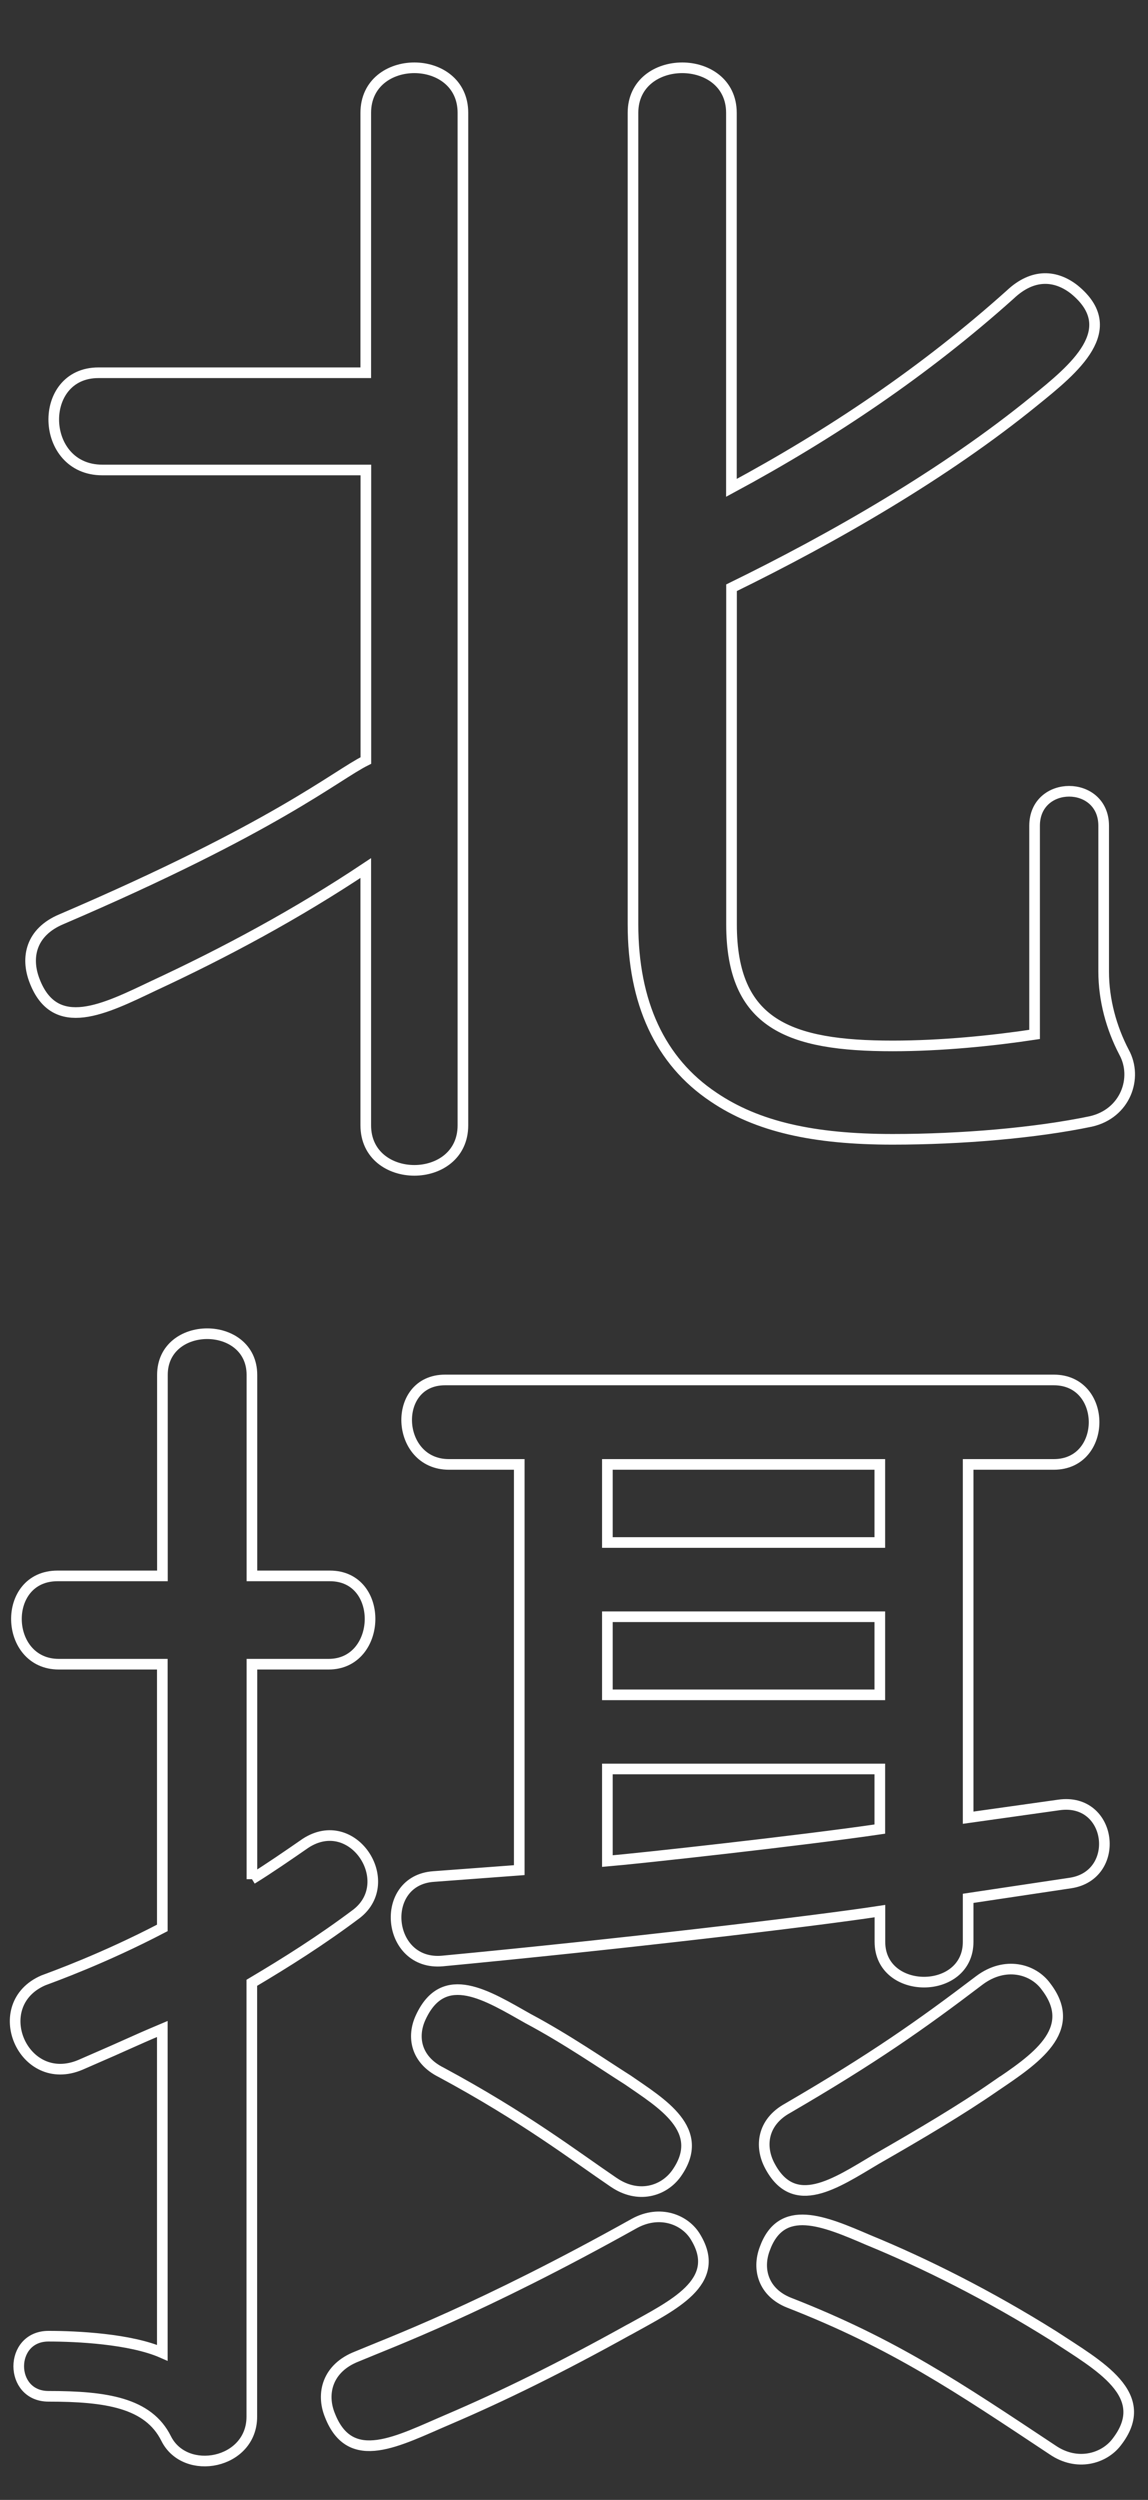
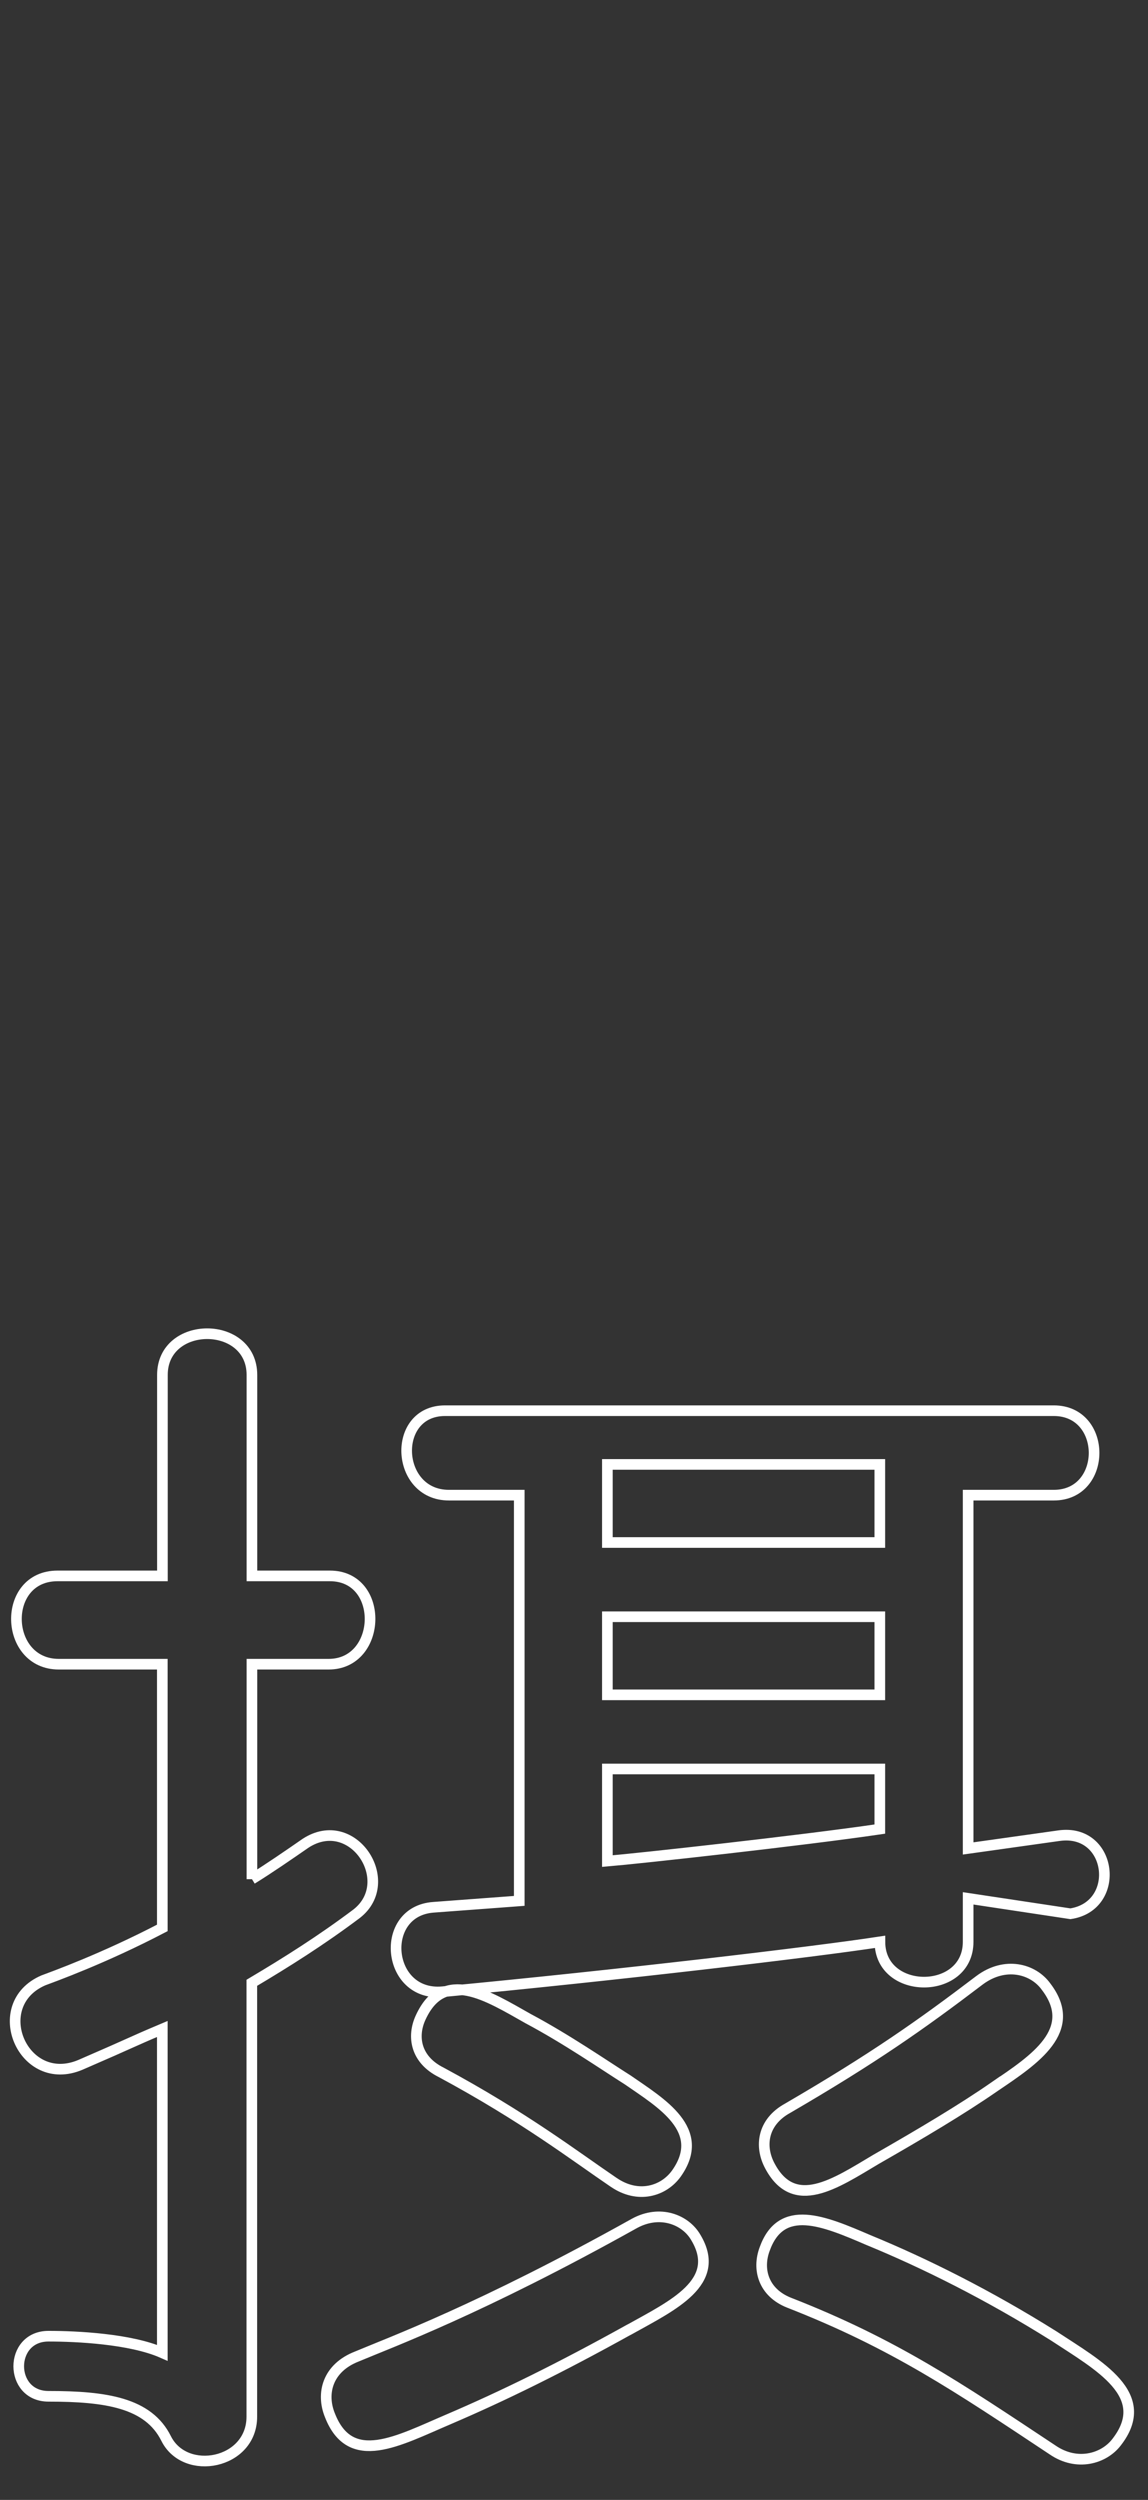
<svg xmlns="http://www.w3.org/2000/svg" height="235" viewBox="0 0 108 235" width="108">
  <rect x="0" y="0" width="108" height="235" fill="#333333" stroke="none" />
  <g fill="none">
-     <path d="m43.55 105.78c0 5.65-9.14 5.65-9.14 0v-24.18c-6.5 4.33-13.23 7.94-19.97 11.07-4.57 2.17-9.26 4.57-11.19-.48-.84-2.17-.36-4.57 2.53-5.78 20.21-8.66 25.75-13.48 28.64-14.92v-27.31h-24.8c-5.9 0-6.14-9.14-.36-9.14h25.15v-24.43c0-5.65 9.14-5.65 9.14 0zm60.28-14.44c0 2.65.72 5.29 1.92 7.58 1.32 2.41.12 5.77-3.13 6.5-5.17 1.08-12.15 1.68-18.65 1.68-7.46 0-12.75-1.2-16.84-3.97-5.05-3.37-7.58-8.9-7.58-16.24v-76.28c0-5.65 9.26-5.65 9.26 0v35.25c9.38-5.05 18.17-10.95 26.23-18.17 2.17-2.05 4.33-1.8 6.02-.48 4.57 3.73 0 7.46-3.73 10.47-8.42 6.86-18.89 12.87-28.51 17.57v31.64c0 9.38 5.41 11.43 15.16 11.43 4.57 0 9.38-.48 13.35-1.08v-19.61c0-4.33 6.5-4.33 6.5 0v13.72z" stroke="#fff" stroke-miterlimit="10" />
-     <path d="m23.7 176.64c1.56-.96 3.49-2.29 5.05-3.37 4.45-2.89 8.66 3.61 4.81 6.62-3.37 2.53-6.62 4.57-9.87 6.5v40.79c0 4.45-6.26 5.65-8.06 2.05-1.68-3.37-5.66-3.97-11.07-3.97-3.73 0-3.73-5.65 0-5.65 2.65 0 7.7.24 10.71 1.56v-30.44c-3.13 1.32-2.41 1.08-7.7 3.37-5.41 2.29-8.78-5.65-3.49-7.94.96-.36 5.65-2.04 11.19-4.93v-24.79h-9.74c-5.17 0-5.41-8.3-.12-8.3h9.87v-18.89c0-5.17 8.42-5.17 8.42 0v18.89h7.34c5.17 0 4.93 8.3-.12 8.3h-7.22v20.21zm35.49 42.35c-6.5 3.61-11.91 6.26-16.96 8.42-4.81 2.05-9.26 4.57-11.19-.36-.84-2.05-.24-4.45 2.53-5.53 3.13-1.32 11.67-4.45 26.11-12.51 2.41-1.32 4.81-.36 5.78 1.32 2.53 4.21-2.17 6.38-6.26 8.66zm31.89-40.54v4.09c0 5.05-8.3 5.05-8.3 0v-2.89c-6.26.96-24.67 3.13-41.15 4.69-5.29.48-6.02-7.58-.84-7.94l8.06-.6v-38.14h-6.62c-5.05 0-5.41-7.94-.36-7.94h57.27c5.05 0 5.05 7.94 0 7.94h-8.06v33.21l8.54-1.2c5.05-.72 5.9 6.62 1.08 7.34zm-33.33 26.71c-3.73-2.53-8.42-6.14-16.24-10.35-2.41-1.2-2.77-3.37-1.93-5.17 2.17-4.69 6.26-2.05 10.11.12 3.61 1.92 7.1 4.33 9.38 5.77 3.13 2.17 7.46 4.69 4.57 8.78-1.2 1.68-3.61 2.41-5.9.84zm25.02-67.5h-25.63v7.34h25.63zm0 14.32h-25.63v7.34h25.63zm0 14.31h-25.63v8.66c2.89-.24 18.29-1.93 25.63-3.01zm16.25 64.01c-8.9-5.9-14.92-9.99-24.79-13.84-2.41-.96-3.01-3.13-2.29-5.05 1.56-4.33 5.54-2.65 9.75-.84 5.29 2.17 11.31 5.17 17.45 9.02 4.21 2.77 9.38 5.53 5.9 9.99-1.2 1.56-3.73 2.29-6.02.72zm-5.42-34.17c-3.13 2.17-6.98 4.45-11.19 6.86-3.85 2.29-7.7 4.93-9.99.6-.96-1.8-.72-4.09 1.68-5.41 8.06-4.69 12.51-7.82 18.05-12.03 2.41-1.8 5.05-1.08 6.26.6 3.13 4.09-1.08 6.86-4.81 9.38z" stroke="#fff" stroke-miterlimit="10" />
+     <path d="m23.7 176.64c1.56-.96 3.49-2.29 5.05-3.37 4.45-2.89 8.66 3.61 4.81 6.62-3.37 2.53-6.62 4.57-9.87 6.5v40.79c0 4.45-6.26 5.65-8.06 2.05-1.68-3.37-5.66-3.97-11.07-3.97-3.73 0-3.73-5.65 0-5.65 2.65 0 7.7.24 10.71 1.56v-30.44c-3.13 1.32-2.41 1.08-7.7 3.37-5.41 2.29-8.78-5.65-3.49-7.94.96-.36 5.65-2.04 11.19-4.93v-24.79h-9.74c-5.17 0-5.41-8.3-.12-8.3h9.87v-18.89c0-5.17 8.42-5.17 8.42 0v18.89h7.34c5.17 0 4.93 8.3-.12 8.3h-7.22v20.21zm35.49 42.35c-6.5 3.61-11.91 6.26-16.96 8.42-4.81 2.05-9.26 4.57-11.19-.36-.84-2.05-.24-4.45 2.53-5.53 3.13-1.32 11.67-4.45 26.11-12.51 2.41-1.32 4.81-.36 5.78 1.32 2.53 4.21-2.17 6.38-6.26 8.66zm31.89-40.54v4.09c0 5.05-8.3 5.05-8.3 0c-6.26.96-24.67 3.13-41.15 4.69-5.29.48-6.02-7.58-.84-7.94l8.06-.6v-38.14h-6.62c-5.05 0-5.41-7.94-.36-7.94h57.27c5.05 0 5.05 7.94 0 7.94h-8.06v33.21l8.54-1.2c5.05-.72 5.9 6.62 1.08 7.34zm-33.33 26.71c-3.73-2.53-8.42-6.14-16.24-10.35-2.41-1.2-2.77-3.37-1.93-5.17 2.17-4.69 6.26-2.05 10.11.12 3.61 1.92 7.1 4.33 9.38 5.77 3.13 2.17 7.46 4.69 4.57 8.78-1.2 1.68-3.61 2.41-5.9.84zm25.02-67.5h-25.63v7.34h25.63zm0 14.32h-25.63v7.34h25.63zm0 14.31h-25.63v8.66c2.89-.24 18.29-1.93 25.63-3.01zm16.25 64.01c-8.9-5.9-14.92-9.99-24.79-13.84-2.41-.96-3.01-3.13-2.29-5.05 1.56-4.33 5.54-2.65 9.75-.84 5.29 2.17 11.31 5.17 17.45 9.02 4.21 2.77 9.38 5.53 5.9 9.99-1.2 1.56-3.73 2.29-6.02.72zm-5.42-34.17c-3.13 2.17-6.98 4.45-11.19 6.86-3.85 2.29-7.7 4.93-9.99.6-.96-1.8-.72-4.09 1.68-5.41 8.06-4.69 12.51-7.82 18.05-12.03 2.41-1.8 5.05-1.08 6.26.6 3.13 4.09-1.08 6.86-4.81 9.38z" stroke="#fff" stroke-miterlimit="10" />
    <path d="m0 0h108v235h-108z" />
  </g>
</svg>